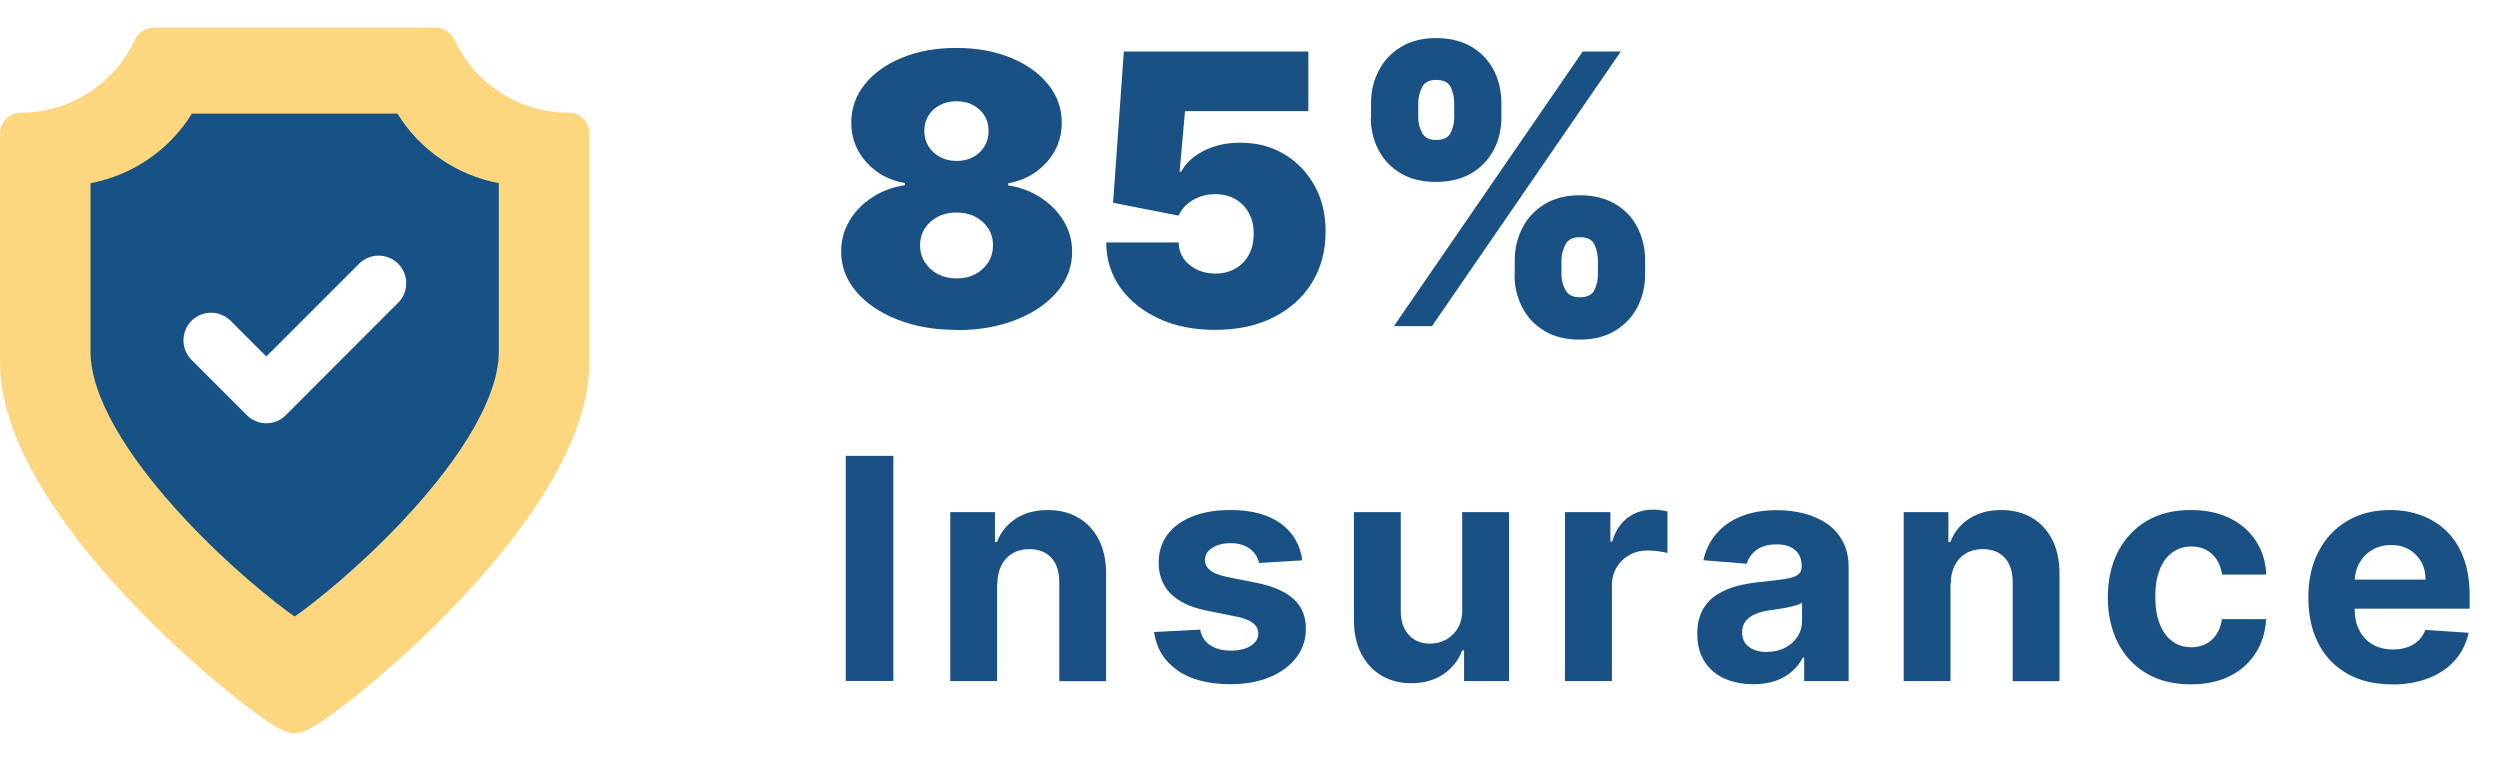
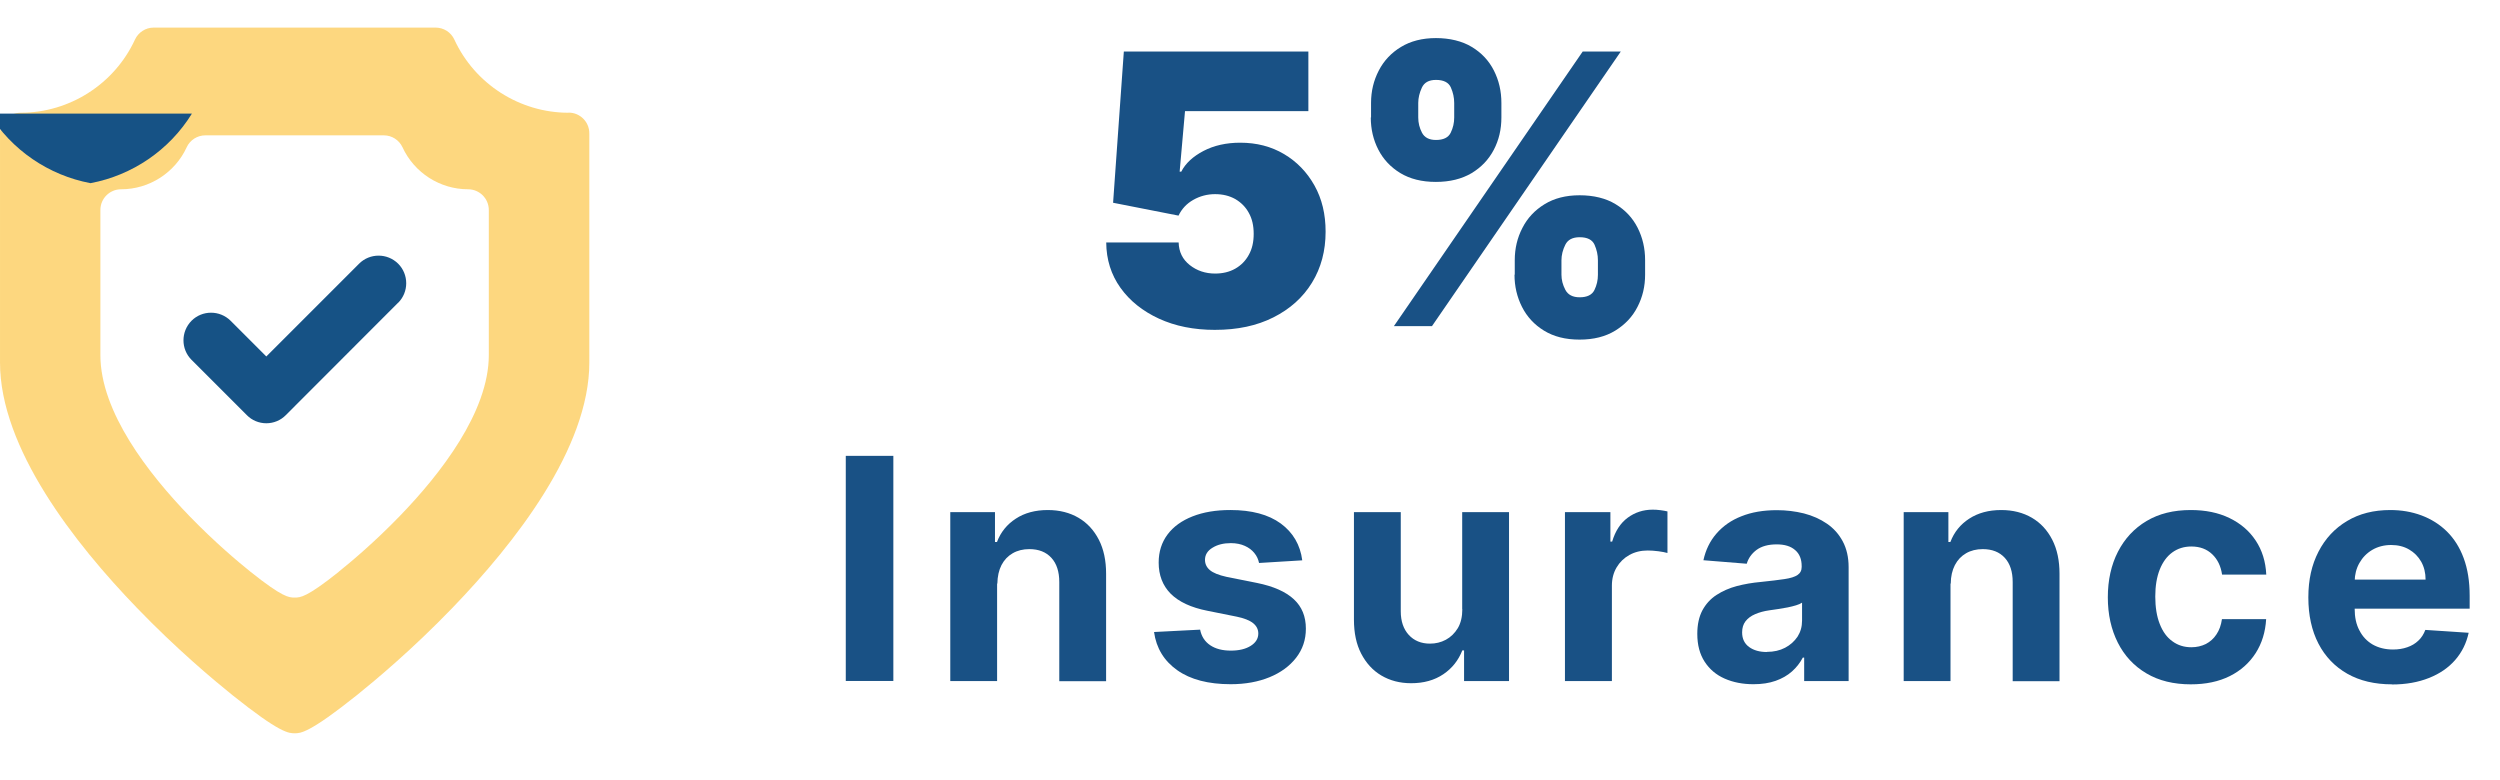
<svg xmlns="http://www.w3.org/2000/svg" id="Layer_2" data-name="Layer 2" viewBox="0 0 200.23 62.47">
  <defs>
    <style>
      .cls-1 {
        fill: #195185;
      }

      .cls-2 {
        fill: #165285;
      }

      .cls-3 {
        fill: #fcb614;
        opacity: .54;
      }
    </style>
  </defs>
  <g id="_85per_insurance" data-name="85per_insurance">
    <g>
      <g>
-         <path class="cls-1" d="m76.61,26.42c-1.78,0-3.36-.28-4.75-.83-1.39-.55-2.49-1.3-3.29-2.24-.8-.95-1.2-2.01-1.2-3.2,0-.91.23-1.74.68-2.49.45-.75,1.07-1.38,1.84-1.87.77-.5,1.64-.82,2.59-.96v-.17c-1.25-.21-2.28-.77-3.09-1.67s-1.21-1.96-1.21-3.18c0-1.15.37-2.18,1.1-3.08.73-.9,1.73-1.61,3-2.12,1.27-.52,2.71-.77,4.33-.77s3.06.26,4.33.78c1.27.52,2.27,1.23,3,2.13s1.1,1.92,1.1,3.07c0,1.23-.41,2.29-1.22,3.19-.82.9-1.84,1.45-3.07,1.67v.17c.95.14,1.8.46,2.58.96.77.5,1.39,1.12,1.85,1.87.46.75.69,1.58.69,2.49,0,1.19-.4,2.25-1.2,3.2-.8.94-1.89,1.69-3.29,2.24-1.39.55-2.98.83-4.75.83Zm0-4.12c.57,0,1.07-.11,1.5-.34.44-.23.78-.55,1.04-.95s.38-.86.38-1.37-.13-.96-.38-1.35c-.25-.39-.6-.7-1.04-.93s-.94-.34-1.5-.34-1.06.11-1.5.34-.79.54-1.04.93c-.25.39-.38.84-.38,1.35s.13.96.38,1.36c.25.4.6.72,1.04.95.44.23.94.35,1.5.35Zm0-9.41c.5,0,.95-.1,1.33-.31.39-.21.69-.49.91-.86.22-.37.33-.78.33-1.24s-.11-.86-.33-1.22c-.22-.35-.53-.63-.91-.84s-.83-.31-1.33-.31-.94.1-1.33.31c-.39.2-.7.48-.92.84s-.33.76-.33,1.22.11.87.33,1.23.53.65.92.86c.39.21.83.32,1.33.32Z" />
        <path class="cls-1" d="m97.31,26.42c-1.69,0-3.19-.3-4.49-.9s-2.33-1.42-3.08-2.47c-.75-1.05-1.13-2.26-1.14-3.63h5.8c.02.76.32,1.36.89,1.81.57.45,1.25.68,2.03.68.61,0,1.15-.13,1.61-.39.46-.26.83-.63,1.09-1.11.27-.48.39-1.04.39-1.68,0-.64-.12-1.2-.39-1.68-.26-.48-.63-.84-1.09-1.11-.47-.26-1-.39-1.61-.39s-1.21.15-1.75.46c-.53.3-.92.72-1.18,1.26l-5.24-1.03.86-12.11h14.78v4.77h-9.88l-.43,4.85h.13c.34-.67.94-1.22,1.78-1.66s1.83-.66,2.94-.66c1.31,0,2.48.3,3.51.91s1.84,1.45,2.44,2.52.89,2.3.89,3.7c0,1.53-.36,2.89-1.09,4.08-.73,1.19-1.76,2.11-3.09,2.78-1.33.67-2.88,1-4.67,1Z" />
        <path class="cls-1" d="m109.81,9.41v-1.16c0-.95.21-1.81.62-2.6.41-.79,1-1.42,1.78-1.89.77-.47,1.71-.71,2.8-.71s2.1.24,2.87.71c.78.47,1.37,1.1,1.77,1.89.4.79.6,1.65.6,2.6v1.16c0,.95-.2,1.81-.61,2.59-.41.78-1,1.4-1.78,1.87-.78.46-1.73.7-2.86.7s-2.07-.24-2.85-.71c-.77-.47-1.36-1.1-1.76-1.88-.4-.78-.6-1.64-.6-2.57Zm1.83,16.71l15.12-21.99h3.05l-15.12,21.99h-3.05Zm1.95-17.87v1.16c0,.43.1.84.3,1.22s.57.58,1.12.58c.59,0,.99-.19,1.18-.58.19-.39.28-.79.28-1.22v-1.16c0-.43-.09-.84-.27-1.25-.18-.4-.58-.6-1.19-.6-.57,0-.94.21-1.13.62-.19.41-.29.82-.29,1.23Zm7.73,13.75v-1.16c0-.93.2-1.79.61-2.58.4-.79.99-1.42,1.77-1.9s1.71-.72,2.82-.72,2.1.24,2.87.71c.78.47,1.37,1.1,1.77,1.89.4.79.6,1.65.6,2.6v1.16c0,.93-.2,1.79-.61,2.58-.4.79-1,1.42-1.78,1.9s-1.73.72-2.86.72-2.07-.24-2.85-.72-1.36-1.11-1.76-1.9c-.4-.79-.6-1.65-.6-2.58Zm3.74-1.16v1.16c0,.41.1.81.31,1.21s.59.6,1.15.6c.59,0,.99-.19,1.18-.58s.28-.79.28-1.22v-1.16c0-.43-.09-.84-.27-1.25-.18-.4-.58-.6-1.19-.6-.57,0-.95.2-1.15.6s-.31.82-.31,1.25Z" />
        <path class="cls-1" d="m71.55,36.51v18.03h-3.81v-18.03h3.81Z" />
        <path class="cls-1" d="m79.86,46.73v7.82h-3.75v-13.53h3.58v2.39h.16c.3-.79.8-1.41,1.51-1.87.7-.46,1.56-.69,2.56-.69.94,0,1.76.21,2.46.62.7.41,1.24,1,1.63,1.76.39.76.58,1.67.58,2.72v8.61h-3.75v-7.94c0-.83-.21-1.48-.63-1.94-.43-.47-1.02-.7-1.77-.7-.5,0-.95.11-1.33.33-.38.22-.68.53-.9.95-.21.41-.32.91-.33,1.49Z" />
        <path class="cls-1" d="m104.27,44.88l-3.43.21c-.06-.29-.18-.56-.38-.8-.19-.24-.45-.43-.76-.57-.31-.14-.69-.22-1.12-.22-.58,0-1.07.12-1.47.37-.4.24-.6.57-.6.97,0,.32.13.6.39.82.26.22.7.4,1.33.54l2.45.49c1.32.27,2.29.7,2.94,1.3.65.6.97,1.38.97,2.36,0,.89-.26,1.66-.78,2.33-.52.67-1.23,1.19-2.13,1.56-.9.37-1.94.56-3.11.56-1.79,0-3.22-.37-4.28-1.12-1.06-.75-1.68-1.77-1.86-3.06l3.69-.19c.11.55.38.96.81,1.25.43.29.98.43,1.65.43s1.19-.13,1.59-.38c.4-.25.61-.58.61-.99,0-.34-.15-.62-.43-.84-.28-.22-.72-.39-1.3-.51l-2.34-.47c-1.32-.26-2.3-.72-2.95-1.37-.64-.65-.96-1.48-.96-2.49,0-.87.24-1.62.71-2.25.47-.63,1.14-1.11,2-1.45.86-.34,1.87-.51,3.03-.51,1.71,0,3.05.36,4.04,1.08.98.72,1.56,1.71,1.72,2.95Z" />
        <path class="cls-1" d="m117.11,48.79v-7.77h3.75v13.53h-3.6v-2.46h-.14c-.31.79-.81,1.43-1.52,1.91s-1.57.72-2.58.72c-.9,0-1.7-.21-2.39-.62-.69-.41-1.22-1-1.61-1.75s-.58-1.66-.58-2.72v-8.61h3.75v7.94c0,.8.22,1.43.64,1.89s.99.7,1.7.7c.45,0,.88-.1,1.27-.31.39-.21.71-.52.96-.93.24-.41.36-.92.36-1.52Z" />
        <path class="cls-1" d="m125.34,54.55v-13.53h3.64v2.36h.14c.25-.84.66-1.48,1.24-1.91.58-.43,1.25-.65,2.01-.65.19,0,.39.01.61.04s.41.06.57.1v3.33c-.18-.05-.42-.1-.73-.14-.31-.04-.6-.06-.85-.06-.55,0-1.04.12-1.47.36-.43.24-.77.57-1.02.99-.25.42-.38.91-.38,1.46v7.65h-3.75Z" />
        <path class="cls-1" d="m140.44,54.8c-.86,0-1.63-.15-2.31-.45-.68-.3-1.21-.75-1.6-1.35s-.59-1.34-.59-2.23c0-.75.14-1.38.41-1.89.28-.51.65-.92,1.13-1.23s1.02-.55,1.62-.71c.61-.16,1.25-.27,1.92-.33.79-.08,1.42-.16,1.9-.23s.83-.18,1.05-.33.33-.36.33-.65v-.05c0-.56-.17-.99-.52-1.29-.35-.31-.84-.46-1.48-.46-.68,0-1.21.15-1.61.44-.4.3-.66.67-.79,1.11l-3.47-.28c.18-.82.52-1.53,1.04-2.13s1.18-1.07,2-1.39c.82-.33,1.77-.49,2.85-.49.75,0,1.47.09,2.16.26.69.18,1.3.45,1.84.82.54.37.96.84,1.27,1.42s.47,1.27.47,2.07v9.12h-3.56v-1.88h-.11c-.22.42-.51.79-.87,1.11-.36.32-.8.57-1.31.75-.51.18-1.1.27-1.77.27Zm1.07-2.59c.55,0,1.04-.11,1.46-.33.42-.22.75-.52,1-.89.24-.38.36-.8.36-1.28v-1.44c-.12.08-.28.15-.48.21-.2.06-.43.12-.68.17-.25.05-.5.09-.76.13-.25.04-.48.07-.69.1-.44.06-.83.17-1.15.31-.33.14-.58.33-.77.57-.18.24-.27.53-.27.89,0,.51.19.9.56,1.17.37.27.85.4,1.42.4Z" />
        <path class="cls-1" d="m156.22,46.73v7.82h-3.75v-13.53h3.58v2.39h.16c.3-.79.8-1.41,1.51-1.87.71-.46,1.56-.69,2.56-.69.94,0,1.76.21,2.46.62s1.24,1,1.63,1.76c.39.76.58,1.67.58,2.72v8.61h-3.75v-7.94c0-.83-.21-1.48-.63-1.94-.43-.47-1.02-.7-1.77-.7-.5,0-.95.11-1.33.33-.38.22-.68.53-.9.95-.21.41-.33.91-.33,1.49Z" />
        <path class="cls-1" d="m175.48,54.81c-1.39,0-2.58-.29-3.57-.88-1-.59-1.76-1.41-2.29-2.46s-.8-2.26-.8-3.63.27-2.6.81-3.65,1.3-1.87,2.29-2.46c.99-.59,2.17-.88,3.54-.88,1.18,0,2.21.21,3.1.64.89.43,1.59,1.03,2.1,1.8.52.78.8,1.69.85,2.73h-3.54c-.1-.68-.36-1.22-.79-1.63s-.98-.62-1.67-.62c-.58,0-1.09.16-1.52.47-.43.31-.77.77-1.01,1.37-.24.6-.36,1.32-.36,2.17s.12,1.6.36,2.2c.24.61.57,1.07,1.01,1.38.43.32.94.48,1.52.48.43,0,.81-.09,1.16-.26.34-.18.63-.43.85-.77.23-.34.37-.74.44-1.22h3.54c-.06,1.03-.34,1.94-.84,2.72-.5.78-1.19,1.4-2.07,1.84-.88.44-1.92.66-3.13.66Z" />
        <path class="cls-1" d="m191.59,54.81c-1.39,0-2.59-.28-3.59-.85s-1.77-1.37-2.31-2.41-.81-2.28-.81-3.7.27-2.61.81-3.66,1.3-1.87,2.29-2.46c.98-.59,2.14-.88,3.46-.88.89,0,1.72.14,2.5.43.77.29,1.45.71,2.03,1.28s1.03,1.28,1.35,2.14c.32.86.48,1.87.48,3.02v1.03h-11.42v-2.33h7.89c0-.54-.12-1.02-.35-1.43-.24-.42-.56-.74-.97-.98-.41-.24-.89-.36-1.44-.36s-1.07.13-1.51.39c-.44.26-.78.61-1.03,1.05-.25.44-.37.92-.38,1.46v2.21c0,.67.12,1.25.38,1.73.25.49.6.86,1.06,1.13.46.26,1,.4,1.63.4.42,0,.8-.06,1.14-.18.35-.12.64-.29.89-.53.25-.23.43-.52.56-.86l3.47.23c-.18.83-.54,1.56-1.08,2.18-.54.62-1.24,1.1-2.1,1.44-.85.34-1.84.52-2.95.52Z" />
      </g>
      <g id="protect_2" data-name="protect 2">
        <g id="Group_26" data-name="Group 26">
          <path id="Vector_66" data-name="Vector 66" class="cls-3" d="m45.54,9.03c-3.92,0-7.51-2.3-9.15-5.86-.27-.59-.86-.96-1.5-.96H12.31c-.65,0-1.23.38-1.5.96-1.64,3.56-5.24,5.86-9.15,5.86-.91,0-1.66.74-1.66,1.66v18.34c0,6.87,5.97,14.48,10.97,19.66,3.19,3.31,6.16,5.79,7.64,6.98,3.82,3.06,4.52,3.06,4.99,3.06s1.16,0,4.99-3.06c1.48-1.19,4.45-3.67,7.64-6.98,5-5.18,10.97-12.79,10.97-19.66V10.68c0-.92-.74-1.66-1.66-1.66Zm-18.4,36.76c-2.59,2.07-3.09,2.07-3.54,2.07s-.95,0-3.54-2.07c-.95-.76-2.85-2.35-4.9-4.47-3.25-3.36-7.12-8.32-7.12-12.88v-11.62c0-.92.74-1.66,1.66-1.66,2.25,0,4.31-1.32,5.25-3.36.27-.59.86-.96,1.5-.96h14.29c.65,0,1.23.38,1.5.96.94,2.04,3,3.36,5.25,3.36.91,0,1.66.74,1.66,1.66v11.62c0,4.55-3.87,9.52-7.12,12.88-2.05,2.12-3.95,3.71-4.9,4.47Z" />
-           <path id="Vector_67" data-name="Vector 67" class="cls-2" d="m31.83,9.1H15.37c-1.8,2.92-4.77,4.94-8.12,5.57v13.51c0,3.44,2.73,8.24,7.68,13.51,3.51,3.74,7.09,6.59,8.67,7.69,1.58-1.1,5.16-3.95,8.67-7.69,4.95-5.27,7.68-10.07,7.68-13.51v-13.51c-3.35-.63-6.32-2.65-8.12-5.57Zm.05,15.15l-8.99,9c-.41.42-.98.65-1.56.65s-1.15-.23-1.56-.65l-4.43-4.43c-.86-.86-.86-2.26,0-3.13.86-.86,2.26-.86,3.13,0l2.86,2.86,7.43-7.43c.86-.86,2.26-.86,3.13,0,.86.86.86,2.27,0,3.13Z" />
+           <path id="Vector_67" data-name="Vector 67" class="cls-2" d="m31.83,9.1H15.37c-1.8,2.92-4.77,4.94-8.12,5.57v13.51v-13.51c-3.35-.63-6.32-2.65-8.12-5.57Zm.05,15.15l-8.99,9c-.41.42-.98.65-1.56.65s-1.15-.23-1.56-.65l-4.43-4.43c-.86-.86-.86-2.26,0-3.13.86-.86,2.26-.86,3.13,0l2.86,2.86,7.43-7.43c.86-.86,2.26-.86,3.13,0,.86.86.86,2.27,0,3.13Z" />
        </g>
      </g>
    </g>
  </g>
</svg>